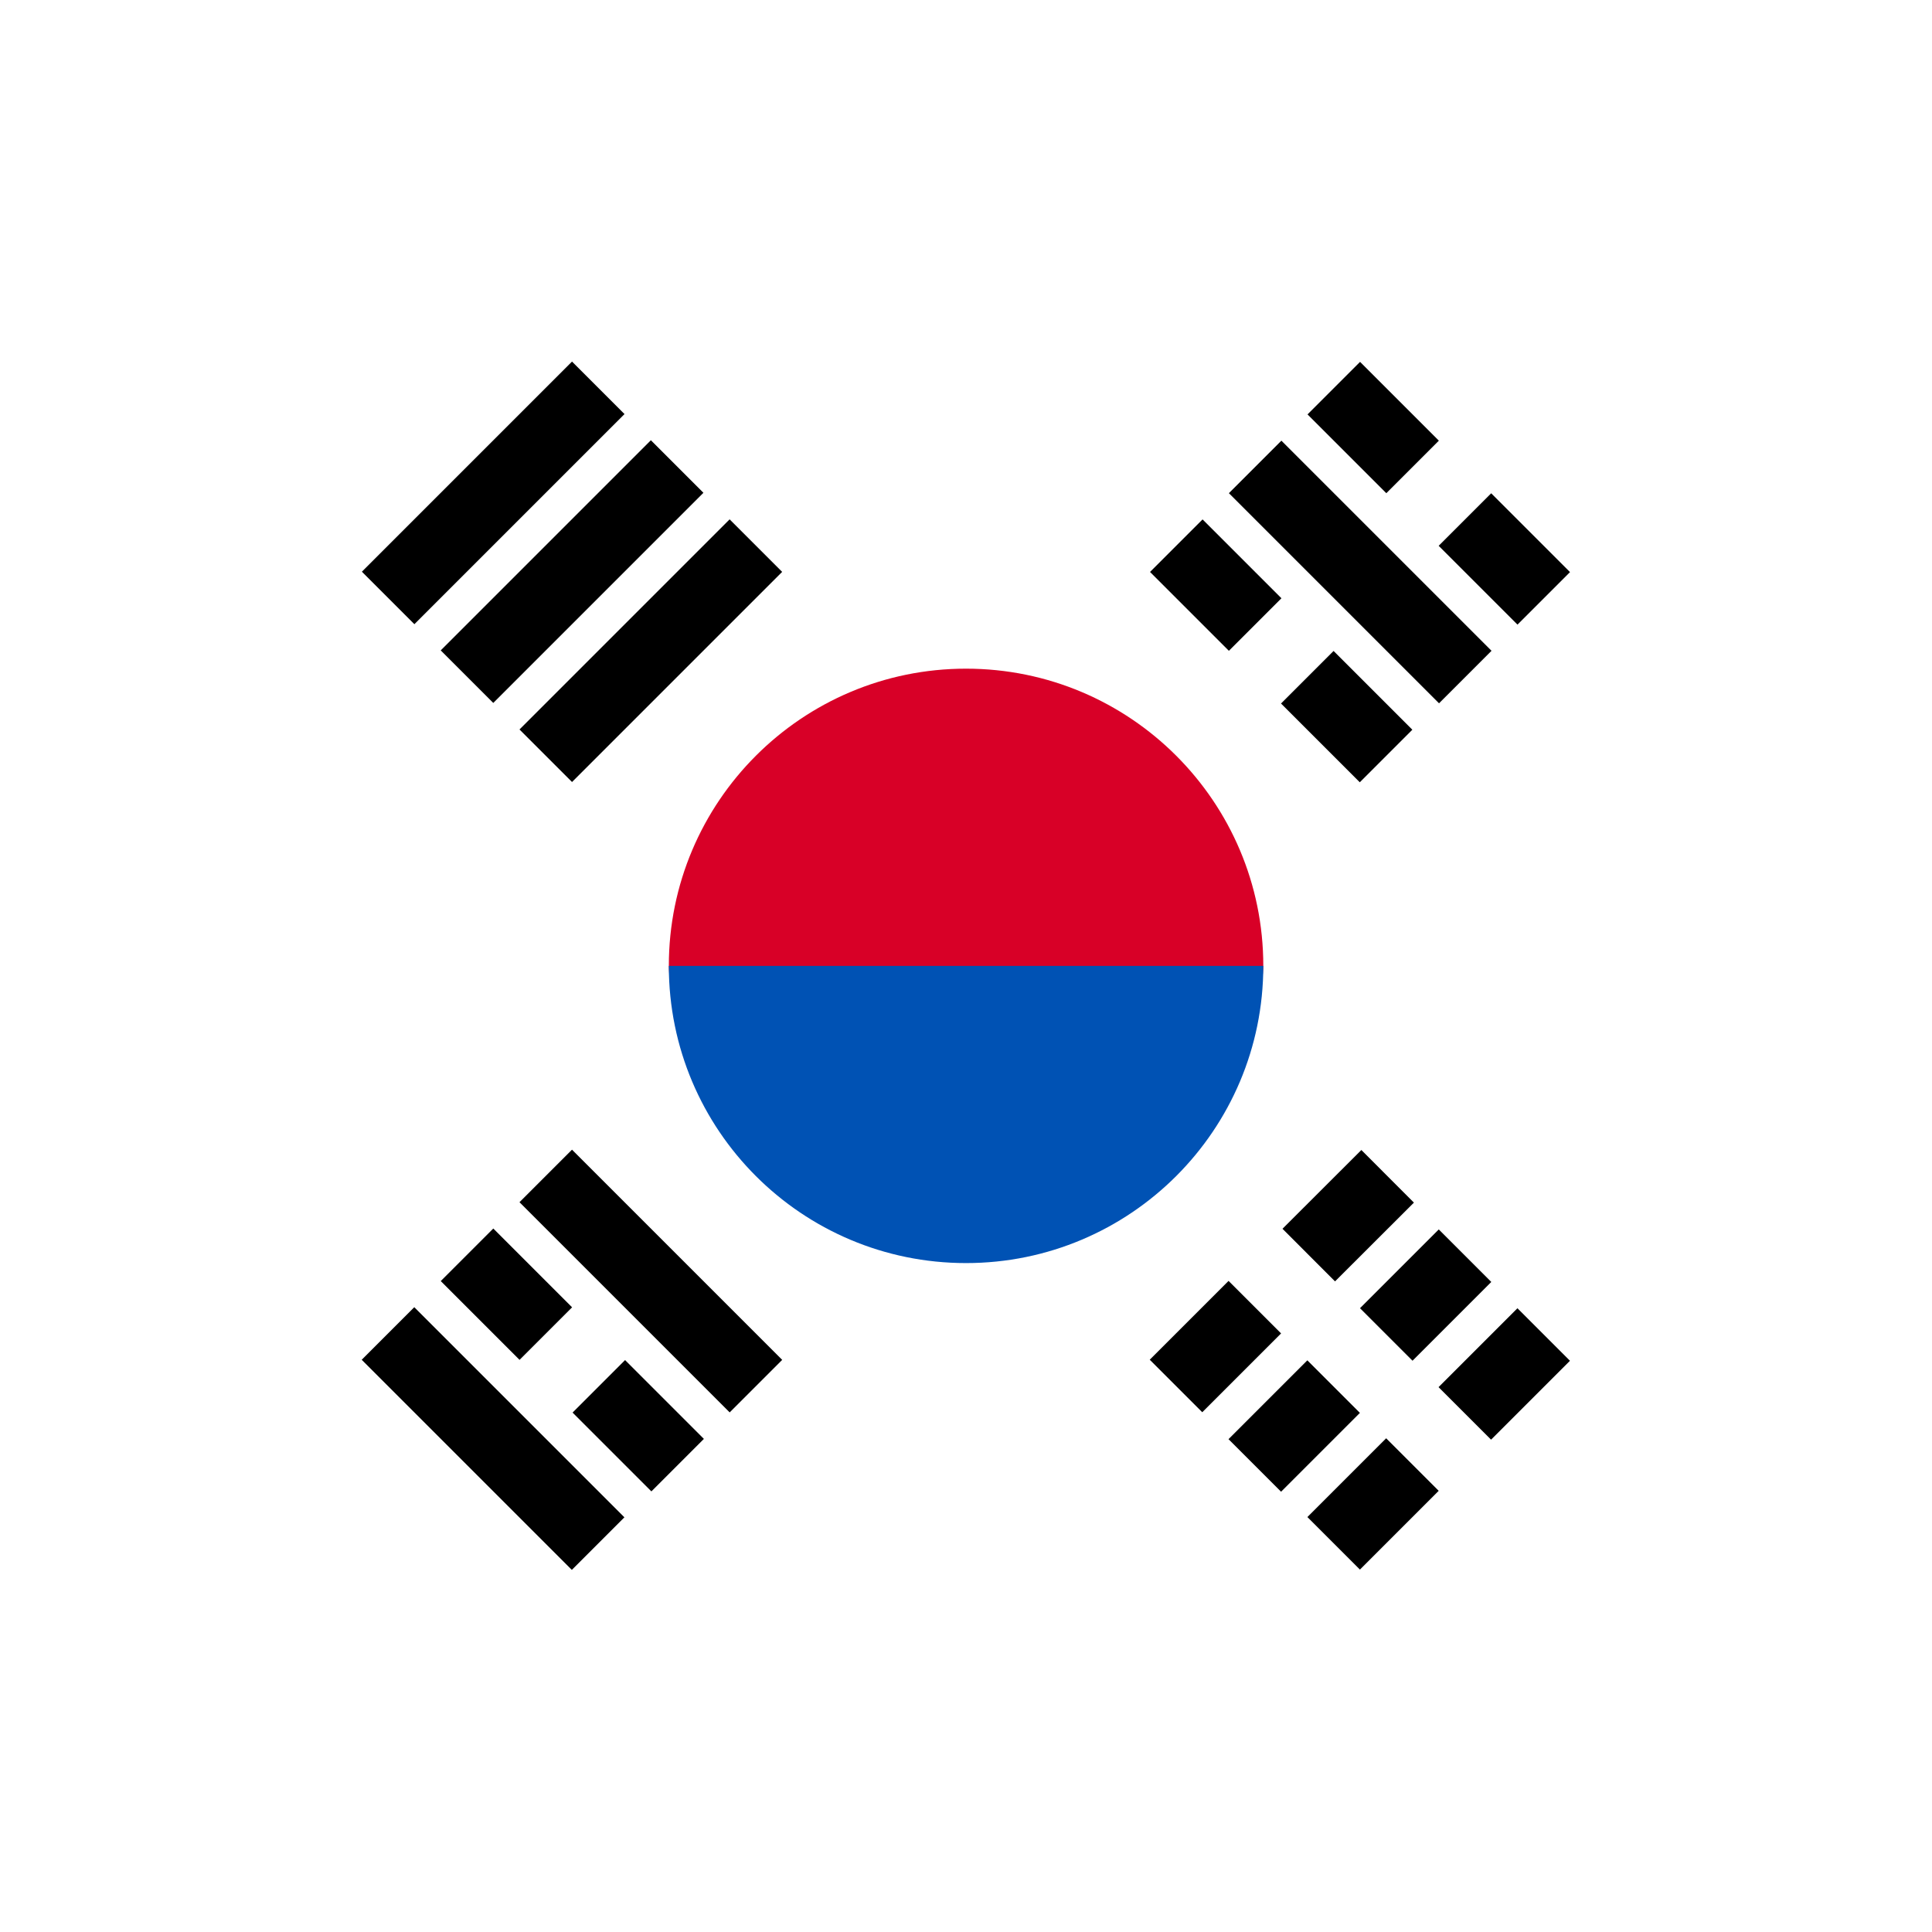
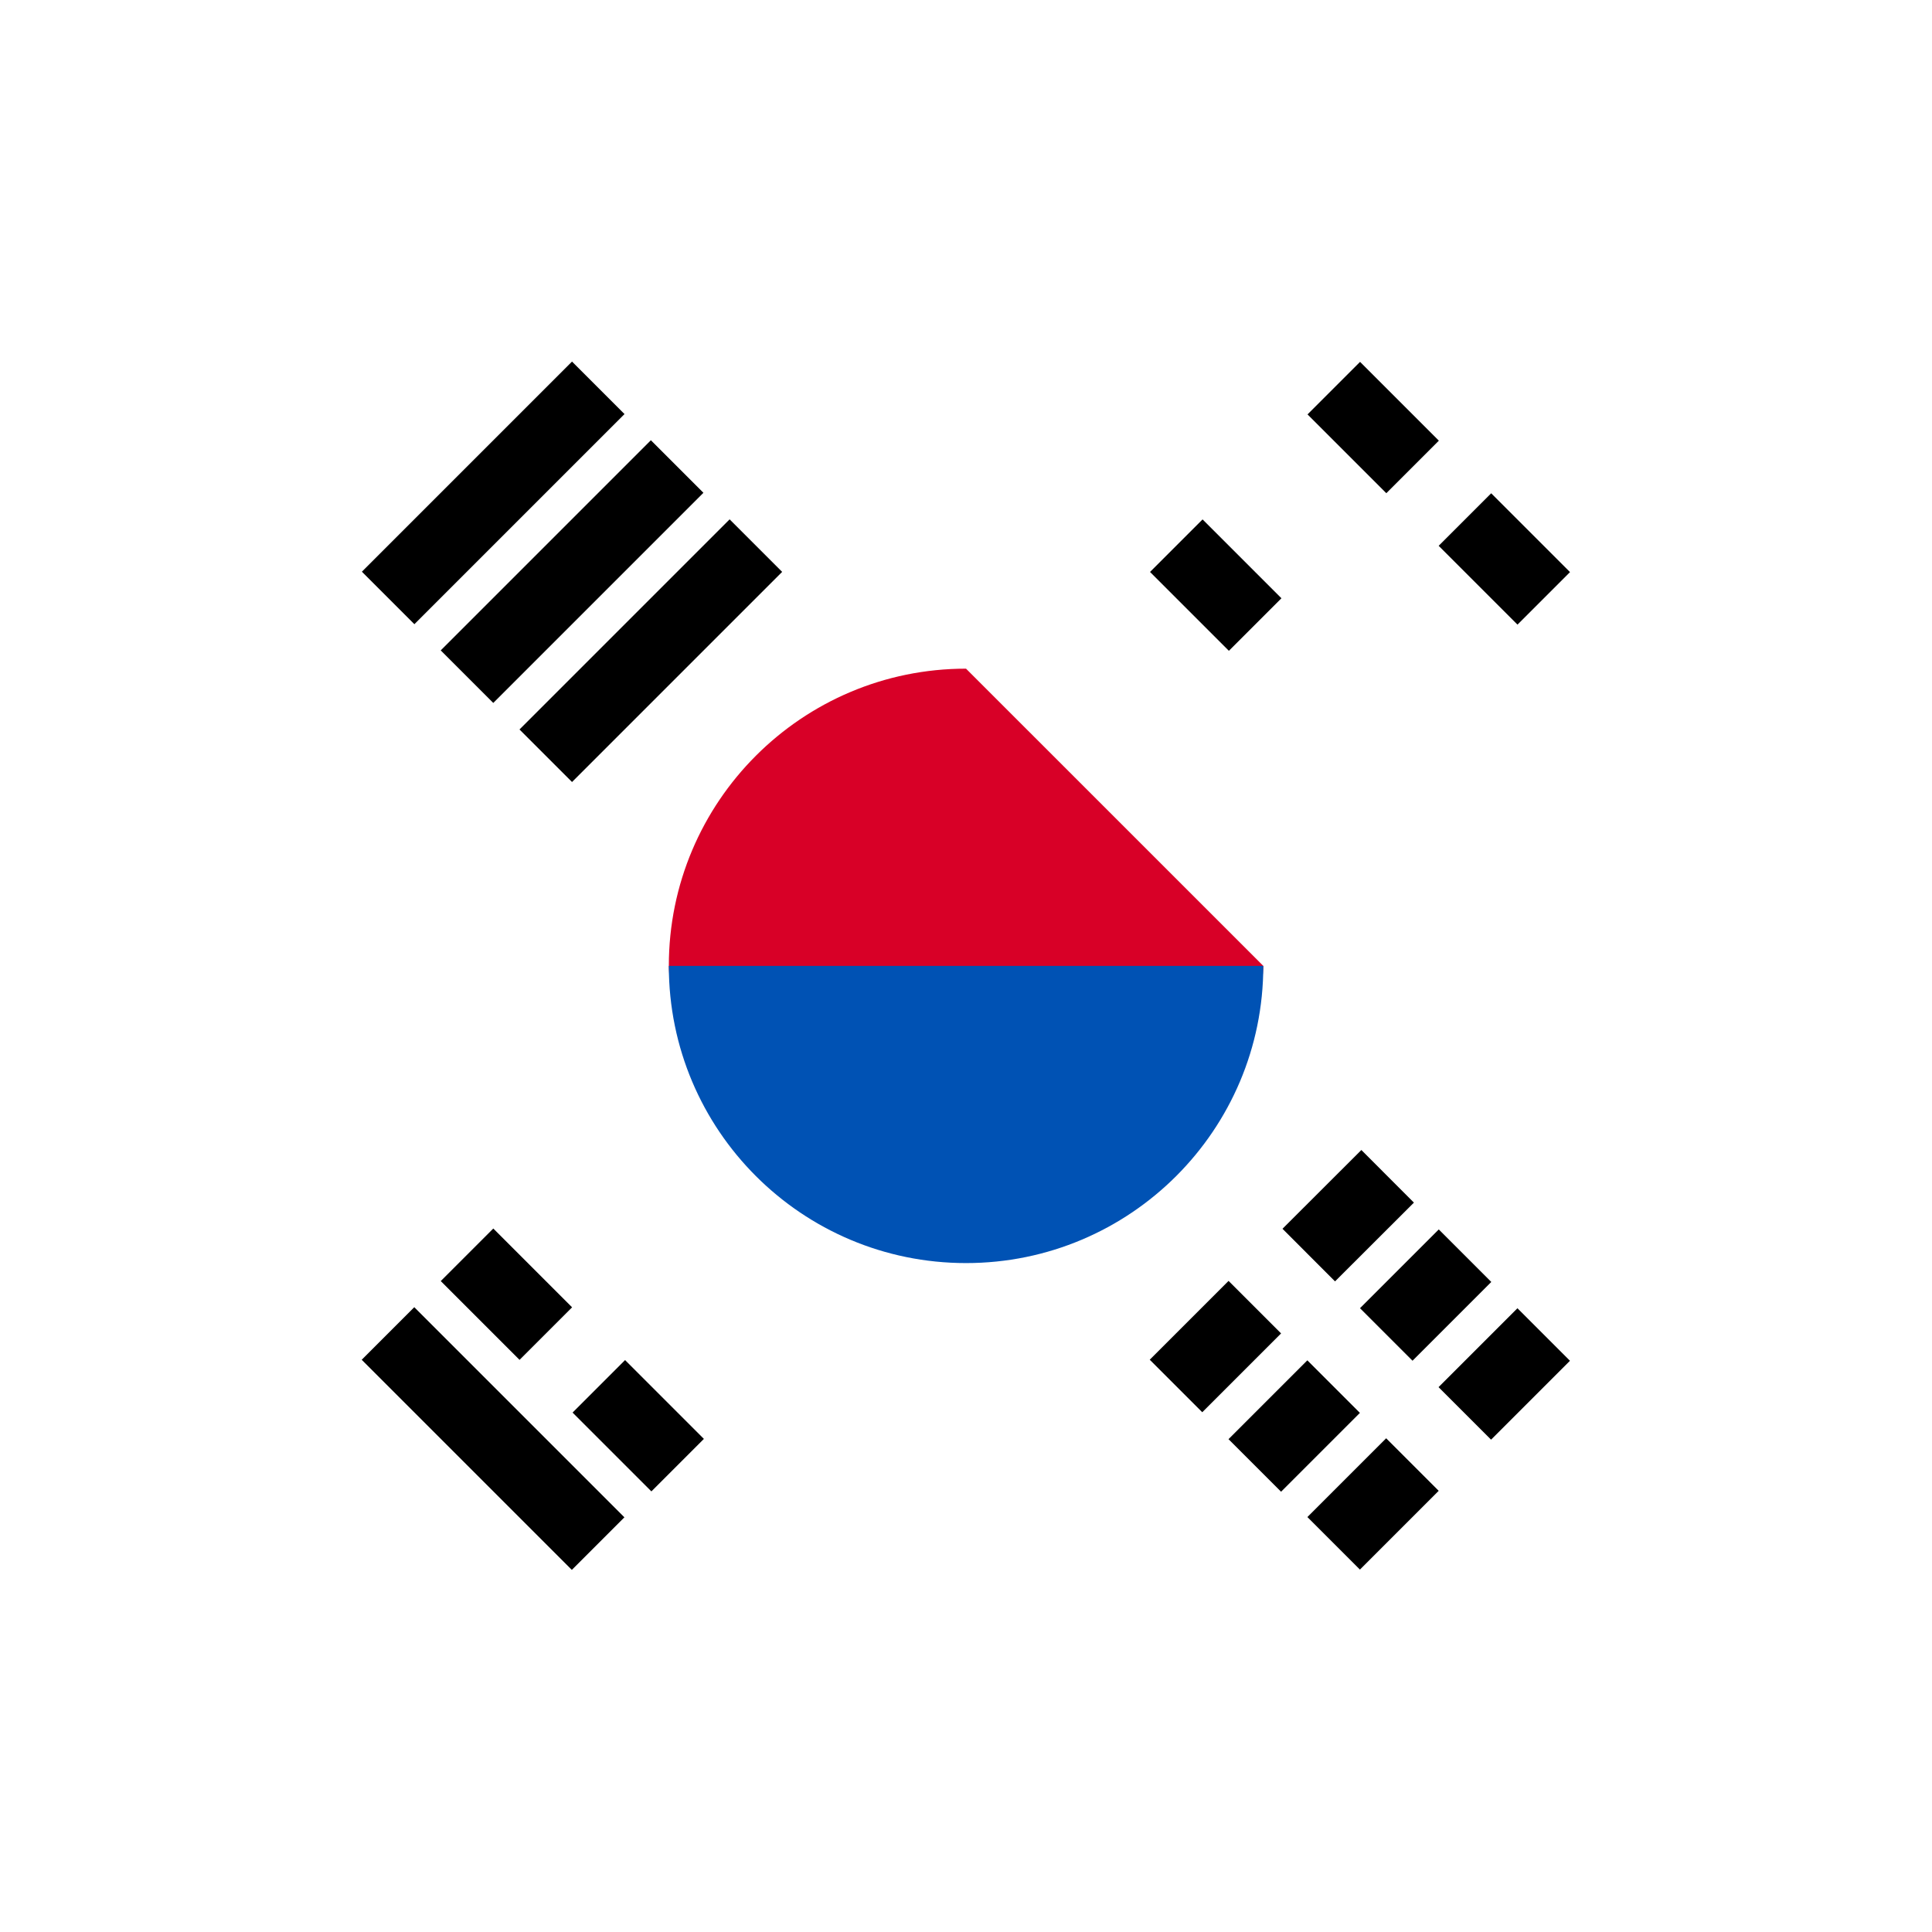
<svg xmlns="http://www.w3.org/2000/svg" version="1.1" id="Capa_1" x="0px" y="0px" width="60px" height="60px" viewBox="0 0 60 60" enable-background="new 0 0 60 60" xml:space="preserve">
  <g>
    <rect x="-15" y="0" fill="#FFFFFF" width="90" height="60" />
    <g>
-       <path fill="#D80027" d="M39.233,29.997c0,2.308-4.135,8.077-9.232,8.077c-5.099,0-9.23-5.77-9.23-8.077    c0-5.098,4.134-9.231,9.23-9.231C35.099,20.766,39.233,24.899,39.233,29.997z" />
+       <path fill="#D80027" d="M39.233,29.997c0,2.308-4.135,8.077-9.232,8.077c-5.099,0-9.23-5.77-9.23-8.077    c0-5.098,4.134-9.231,9.23-9.231z" />
      <path fill="#0052B4" d="M39.233,29.997c0,5.099-4.135,9.229-9.232,9.229c-5.099,0-9.23-4.131-9.23-9.229" />
      <rect x="40.108" y="36.596" transform="matrix(0.708 -0.707 0.707 0.708 -14.441 40.607)" width="3.46" height="2.308" />
      <rect x="36.022" y="40.677" transform="matrix(0.707 -0.707 0.707 0.707 -18.52 38.936)" width="3.462" height="2.307" />
      <rect x="44.992" y="41.491" transform="matrix(0.707 -0.707 0.707 0.707 -16.468 45.554)" width="3.465" height="2.307" />
      <rect x="40.92" y="45.578" transform="matrix(0.707 -0.707 0.707 0.707 -20.552 43.82)" width="3.46" height="2.308" />
      <rect x="42.552" y="39.042" transform="matrix(0.707 -0.707 0.707 0.707 -15.451 43.109)" width="3.46" height="2.307" />
      <rect x="38.471" y="43.121" transform="matrix(0.707 -0.707 0.707 0.707 -19.533 41.407)" width="3.463" height="2.309" />
-       <rect x="37.627" y="16.603" transform="matrix(-0.707 -0.707 0.707 -0.707 59.554 60.182)" width="9.23" height="2.306" />
      <rect x="36.022" y="17.011" transform="matrix(-0.707 -0.707 0.707 -0.707 51.605 57.706)" width="3.464" height="2.308" />
-       <rect x="40.099" y="21.091" transform="matrix(-0.707 -0.707 0.707 -0.707 55.668 67.556)" width="3.46" height="2.309" />
      <rect x="40.913" y="12.117" transform="matrix(-0.707 -0.707 0.707 -0.707 63.412 52.809)" width="3.461" height="2.308" />
      <rect x="44.993" y="16.195" transform="matrix(-0.707 -0.707 0.707 -0.707 67.487 62.658)" width="3.462" height="2.307" />
      <rect x="10.701" y="43.53" transform="matrix(0.707 0.707 -0.707 0.707 36.076 2.255)" width="9.23" height="2.309" />
      <rect x="18.069" y="43.124" transform="matrix(0.707 0.707 -0.707 0.707 37.126 -1.025)" width="3.462" height="2.306" />
      <rect x="13.994" y="39.044" transform="matrix(0.707 0.707 -0.707 0.707 33.03 0.655)" width="3.461" height="2.308" />
-       <rect x="15.591" y="38.636" transform="matrix(0.707 0.707 -0.707 0.707 34.057 -2.634)" width="9.233" height="2.307" />
      <rect x="10.699" y="14.154" transform="matrix(-0.707 0.707 -0.707 -0.707 36.966 15.302)" width="9.23" height="2.306" />
      <rect x="13.147" y="16.601" transform="matrix(-0.707 0.707 -0.707 -0.707 42.877 17.746)" width="9.231" height="2.308" />
      <rect x="15.592" y="19.051" transform="matrix(-0.707 0.707 -0.707 -0.707 48.783 20.206)" width="9.23" height="2.308" />
    </g>
  </g>
</svg>